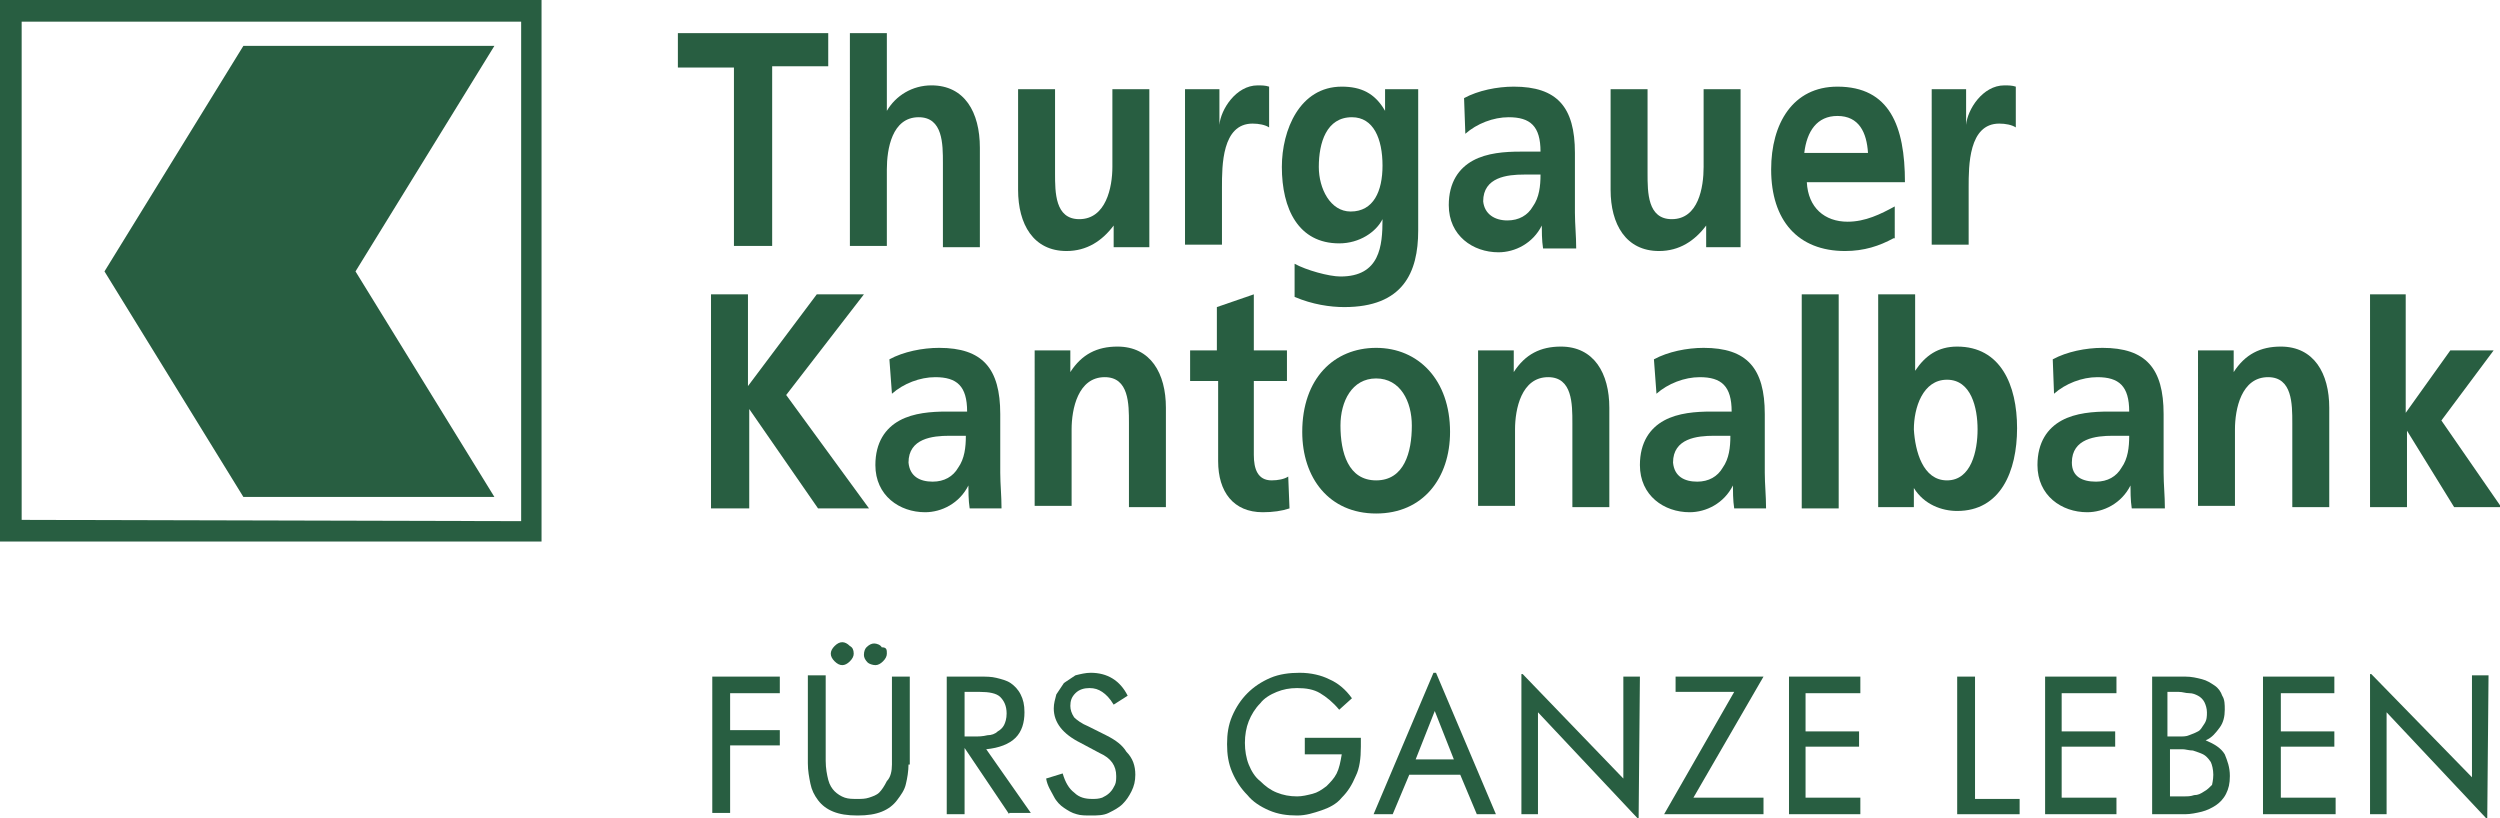
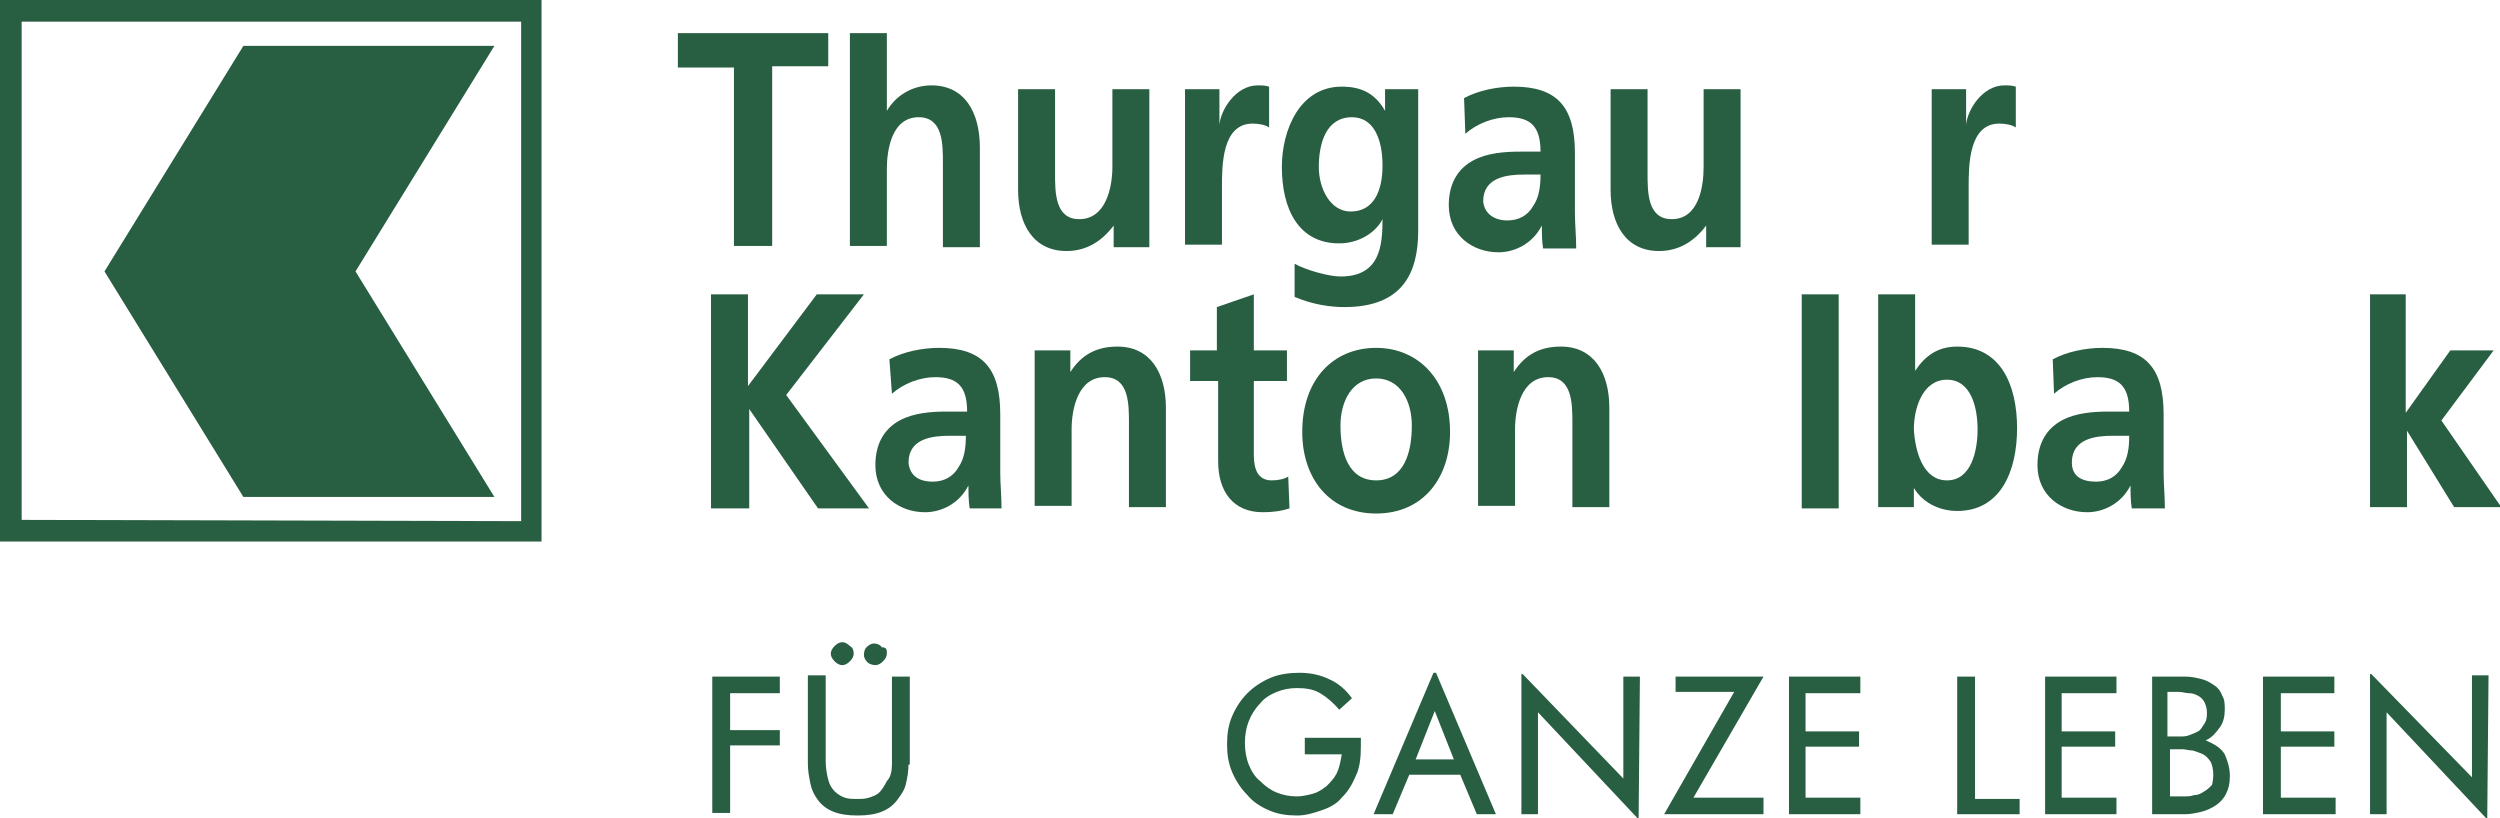
<svg xmlns="http://www.w3.org/2000/svg" version="1.1" id="Ebene_2" x="0px" y="0px" viewBox="0 0 196.2 64.2" style="enable-background:new 0 0 196.2 64.2;" xml:space="preserve">
  <style type="text/css">
	.st0{fill:#285E41;}
	.st1{fill:none;}
	.st2{fill-rule:evenodd;clip-rule:evenodd;fill:#285E41;}
</style>
  <g>
    <path class="st0" d="M57.3,54.3v3h3.9v1.2h-3.9v5.3h-1.4V53.1h5.3v1.3H57.3z" />
    <path class="st0" d="M71.3,60c0,0.5-0.1,1.1-0.2,1.5c-0.1,0.5-0.4,0.9-0.7,1.3c-0.3,0.4-0.7,0.7-1.2,0.9c-0.5,0.2-1.1,0.3-1.9,0.3   c-0.8,0-1.4-0.1-1.9-0.3c-0.5-0.2-0.9-0.5-1.2-0.9c-0.3-0.4-0.5-0.8-0.6-1.3c-0.1-0.5-0.2-1-0.2-1.6v-6.9h1.4v6.7   c0,0.6,0.1,1.1,0.2,1.5c0.1,0.4,0.3,0.7,0.5,0.9c0.2,0.2,0.5,0.4,0.8,0.5c0.3,0.1,0.6,0.1,1,0.1c0.3,0,0.6,0,0.9-0.1   c0.3-0.1,0.6-0.2,0.8-0.4c0.2-0.2,0.4-0.5,0.6-0.9C69.9,61,70,60.5,70,60v-6.9h1.4V60z M67,51.3c0,0.2-0.1,0.4-0.3,0.6   c-0.2,0.2-0.4,0.3-0.6,0.3s-0.4-0.1-0.6-0.3c-0.2-0.2-0.3-0.4-0.3-0.6c0-0.2,0.1-0.4,0.3-0.6c0.2-0.2,0.4-0.3,0.6-0.3   s0.4,0.1,0.6,0.3C66.9,50.8,67,51,67,51.3z M69.6,51.3c0,0.2-0.1,0.4-0.3,0.6c-0.2,0.2-0.4,0.3-0.6,0.3c-0.2,0-0.5-0.1-0.6-0.2   c-0.2-0.2-0.3-0.4-0.3-0.6c0-0.3,0.1-0.5,0.2-0.6c0.2-0.2,0.4-0.3,0.6-0.3c0.2,0,0.5,0.1,0.6,0.3C69.6,50.8,69.6,51,69.6,51.3z" />
-     <path class="st0" d="M79.2,63.9l-3.5-5.2v5.2h-1.4V53.1h2.6c0.5,0,0.9,0,1.3,0.1c0.4,0.1,0.8,0.2,1.1,0.4c0.3,0.2,0.6,0.5,0.8,0.9   c0.2,0.4,0.3,0.8,0.3,1.4c0,0.8-0.2,1.5-0.7,2c-0.5,0.5-1.3,0.8-2.3,0.9l3.5,5H79.2z M79,56c0-0.6-0.2-1-0.5-1.3   c-0.3-0.3-0.9-0.4-1.6-0.4h-1.2v3.5h0.7c0.4,0,0.7,0,1.1-0.1c0.3,0,0.6-0.1,0.8-0.3c0.2-0.1,0.4-0.3,0.5-0.5   C78.9,56.7,79,56.4,79,56z" />
-     <path class="st0" d="M89.1,60.8c0,0.5-0.1,0.9-0.3,1.3c-0.2,0.4-0.4,0.7-0.7,1c-0.3,0.3-0.7,0.5-1.1,0.7c-0.4,0.2-0.9,0.2-1.4,0.2   c-0.4,0-0.8,0-1.1-0.1c-0.4-0.1-0.7-0.3-1-0.5c-0.3-0.2-0.6-0.5-0.8-0.9c-0.2-0.4-0.5-0.8-0.6-1.4l1.3-0.4c0.2,0.7,0.5,1.2,0.9,1.5   c0.4,0.4,0.9,0.5,1.4,0.5c0.3,0,0.5,0,0.8-0.1c0.2-0.1,0.4-0.2,0.6-0.4c0.2-0.2,0.3-0.4,0.4-0.6c0.1-0.2,0.1-0.5,0.1-0.7   c0-0.8-0.4-1.4-1.3-1.8l-1.5-0.8c-1.4-0.7-2.1-1.6-2.1-2.7c0-0.4,0.1-0.7,0.2-1.1c0.2-0.3,0.4-0.6,0.6-0.9c0.3-0.2,0.6-0.4,0.9-0.6   c0.4-0.1,0.8-0.2,1.2-0.2c1.3,0,2.3,0.6,2.9,1.8l-1.1,0.7c-0.3-0.5-0.6-0.8-0.9-1c-0.3-0.2-0.6-0.3-1-0.3c-0.4,0-0.8,0.1-1.1,0.4   c-0.3,0.3-0.4,0.6-0.4,1c0,0.3,0.1,0.6,0.3,0.9c0.2,0.2,0.6,0.5,1.1,0.7l1.4,0.7c0.8,0.4,1.3,0.8,1.6,1.3   C88.9,59.5,89.1,60.1,89.1,60.8z" />
    <path class="st0" d="M106.8,58.6c0,0.9-0.1,1.7-0.4,2.3c-0.3,0.7-0.6,1.2-1.1,1.7c-0.4,0.5-1,0.8-1.6,1c-0.6,0.2-1.2,0.4-1.9,0.4   c-0.8,0-1.5-0.1-2.2-0.4c-0.7-0.3-1.3-0.7-1.7-1.2c-0.5-0.5-0.9-1.1-1.2-1.8c-0.3-0.7-0.4-1.4-0.4-2.2c0-0.8,0.1-1.5,0.4-2.2   c0.3-0.7,0.7-1.3,1.2-1.8c0.5-0.5,1.1-0.9,1.8-1.2c0.7-0.3,1.5-0.4,2.3-0.4c0.9,0,1.7,0.2,2.3,0.5c0.7,0.3,1.3,0.8,1.8,1.5l-1,0.9   c-0.5-0.6-1-1-1.5-1.3c-0.5-0.3-1.1-0.4-1.8-0.4c-0.6,0-1.1,0.1-1.6,0.3c-0.5,0.2-1,0.5-1.3,0.9c-0.4,0.4-0.7,0.9-0.9,1.4   c-0.2,0.5-0.3,1.1-0.3,1.7c0,0.6,0.1,1.2,0.3,1.7c0.2,0.5,0.5,1,0.9,1.3c0.4,0.4,0.8,0.7,1.3,0.9c0.5,0.2,1,0.3,1.6,0.3   c0.4,0,0.8-0.1,1.2-0.2c0.4-0.1,0.7-0.3,1.1-0.6c0.3-0.3,0.6-0.6,0.8-1s0.3-0.9,0.4-1.5h-2.9v-1.3h4.4V58.6z" />
    <path class="st0" d="M115.9,63.9l-1.3-3.1h-4l-1.3,3.1h-1.5l4.7-11.1h0.2l4.7,11.1H115.9z M112.6,55.8l-1.5,3.8h3L112.6,55.8z" />
    <path class="st0" d="M128.6,64.2h-0.1l-7.8-8.3v8h-1.3v-11h0.1l7.9,8.2v-8h1.3L128.6,64.2z" />
    <path class="st0" d="M130.6,63.9l5.5-9.6h-4.6v-1.2h6.9l-5.5,9.5h5.5v1.3H130.6z" />
    <path class="st0" d="M140.4,63.9V53.1h5.6v1.3h-4.3v3h4.2v1.2h-4.2v4h4.3v1.3H140.4z" />
    <path class="st0" d="M153.6,63.9V53.1h1.4v9.6h3.5v1.2H153.6z" />
    <path class="st0" d="M160.5,63.9V53.1h5.6v1.3h-4.3v3h4.2v1.2h-4.2v4h4.3v1.3H160.5z" />
    <path class="st0" d="M175,60.9c0,0.6-0.1,1-0.3,1.4c-0.2,0.4-0.5,0.7-0.8,0.9c-0.3,0.2-0.7,0.4-1.1,0.5c-0.4,0.1-0.9,0.2-1.3,0.2   h-2.6V53.1h2.6c0.5,0,0.9,0.1,1.3,0.2c0.4,0.1,0.7,0.3,1,0.5c0.3,0.2,0.5,0.5,0.6,0.8c0.2,0.3,0.2,0.7,0.2,1.1c0,0.5-0.1,1-0.4,1.4   c-0.3,0.4-0.6,0.8-1.1,1c0.7,0.3,1.2,0.6,1.5,1.1C174.8,59.7,175,60.2,175,60.9z M173.2,55.9c0-0.3-0.1-0.6-0.2-0.8   c-0.1-0.2-0.3-0.4-0.5-0.5c-0.2-0.1-0.4-0.2-0.7-0.2s-0.5-0.1-0.8-0.1h-0.9v3.5h0.9c0.3,0,0.6,0,0.8-0.1c0.3-0.1,0.5-0.2,0.7-0.3   c0.2-0.1,0.3-0.3,0.5-0.6C173.2,56.5,173.2,56.2,173.2,55.9z M173.7,60.8c0-0.4-0.1-0.8-0.2-1c-0.2-0.3-0.4-0.5-0.6-0.6   c-0.2-0.1-0.5-0.2-0.8-0.3c-0.3,0-0.6-0.1-0.8-0.1h-1v3.7h1.1c0.3,0,0.5,0,0.8-0.1c0.3,0,0.5-0.1,0.8-0.3c0.2-0.1,0.4-0.3,0.6-0.5   C173.6,61.6,173.7,61.2,173.7,60.8z" />
    <path class="st0" d="M177.6,63.9V53.1h5.6v1.3H179v3h4.2v1.2H179v4h4.3v1.3H177.6z" />
    <path class="st0" d="M195.2,64.2h-0.1l-7.8-8.3v8h-1.3v-11h0.1L194,61v-8h1.3L195.2,64.2z" />
  </g>
  <g>
    <polygon class="st0" points="38.8,3.6 19.1,3.6 8.2,21.3 19.1,39 38.8,39 27.9,21.3 38.8,3.6  " />
    <g>
      <polygon class="st1" points="1.7,1.7 1.7,40.8 40.9,40.8 40.8,1.7   " />
      <path class="st0" d="M0,0v42.5h42.5V0H0z M1.7,40.8V1.7h39.2l0,39.2L1.7,40.8z" />
    </g>
    <path class="st2" d="M106,16.6c-1.6,0-2.5-1.8-2.5-3.5c0-1.9,0.6-3.9,2.6-3.9c1.7,0,2.4,1.7,2.4,3.8C108.5,15,107.8,16.6,106,16.6   L106,16.6z M108.7,7v1.7h0c-0.8-1.4-1.9-1.9-3.4-1.9c-3.3,0-4.7,3.4-4.7,6.3c0,3.3,1.3,6,4.5,6c1.6,0,2.9-0.9,3.4-1.9h0   c0,2.1-0.2,4.5-3.3,4.5c-0.9,0-2.7-0.5-3.6-1l0,2.6c1.4,0.6,2.8,0.8,3.9,0.8c4.6,0,5.8-2.7,5.8-6V7H108.7L108.7,7z" />
    <path class="st0" d="M57.6,5.3h-4.4V2.6h11.8v2.6h-4.4v14.1h-3V5.3z" />
    <path class="st0" d="M66.7,2.6h2.9v6.1h0c0.7-1.2,2-2,3.5-2c2.6,0,3.8,2.1,3.8,4.9v7.8H74v-6.6c0-1.5,0-3.6-1.9-3.6   c-2.1,0-2.5,2.5-2.5,4.1v6h-2.9V2.6z" />
    <path class="st0" d="M90.1,19.4h-2.7v-1.7h0c-0.9,1.2-2.1,2-3.7,2c-2.6,0-3.8-2.1-3.8-4.8V7h2.9v6.6c0,1.5,0,3.6,1.9,3.6   c2.1,0,2.6-2.5,2.6-4.1V7h2.9V19.4z" />
    <path class="st0" d="M93.1,7h2.6v2.8h0c0.1-1.2,1.3-3.1,3-3.1c0.3,0,0.6,0,0.9,0.1v3.2c-0.3-0.2-0.8-0.3-1.3-0.3   c-2.4,0-2.4,3.3-2.4,5v4.5h-2.9V7z" />
    <path class="st0" d="M114.9,7.7c1.1-0.6,2.6-0.9,3.9-0.9c3.4,0,4.8,1.6,4.8,5.2v1.6c0,1.2,0,2.2,0,3.1c0,0.9,0.1,1.8,0.1,2.8h-2.6   c-0.1-0.6-0.1-1.5-0.1-1.8h0c-0.7,1.4-2.1,2.1-3.4,2.1c-2,0-3.9-1.3-3.9-3.7c0-1.8,0.8-2.9,1.9-3.5c1.1-0.6,2.5-0.7,3.7-0.7h1.6   c0-2-0.8-2.7-2.5-2.7c-1.2,0-2.5,0.5-3.4,1.3L114.9,7.7z M118.3,17.3c0.9,0,1.6-0.4,2-1.1c0.5-0.7,0.6-1.6,0.6-2.5h-1.3   c-1.3,0-3.2,0.2-3.2,2.1C116.5,16.8,117.3,17.3,118.3,17.3z" />
    <path class="st0" d="M136.6,19.4h-2.7v-1.7h0c-0.9,1.2-2.1,2-3.7,2c-2.6,0-3.8-2.1-3.8-4.8V7h2.9v6.6c0,1.5,0,3.6,1.9,3.6   c2.1,0,2.5-2.5,2.5-4.1V7h2.9V19.4z" />
-     <path class="st0" d="M148.6,18.7c-1.1,0.6-2.3,1-3.8,1c-3.7,0-5.8-2.4-5.8-6.4c0-3.6,1.7-6.5,5.2-6.5c4.1,0,5.3,3.1,5.3,7.5h-7.7   c0.1,2,1.4,3.1,3.2,3.1c1.4,0,2.6-0.6,3.7-1.2V18.7z M146.6,12c-0.1-1.6-0.7-2.9-2.4-2.9c-1.6,0-2.4,1.2-2.6,2.9H146.6z" />
    <path class="st0" d="M151.7,7h2.6v2.8h0c0.1-1.2,1.3-3.1,3-3.1c0.3,0,0.6,0,0.9,0.1v3.2c-0.3-0.2-0.8-0.3-1.3-0.3   c-2.4,0-2.4,3.3-2.4,5v4.5h-2.9V7z" />
    <path class="st0" d="M55.7,23.1h3v7.2l5.4-7.2h3.7L61.7,31l6.5,8.9h-4l-5.4-7.8h0v7.8h-3V23.1z" />
    <path class="st0" d="M69.8,28.2c1.1-0.6,2.6-0.9,3.9-0.9c3.4,0,4.8,1.6,4.8,5.2V34c0,1.2,0,2.2,0,3.1c0,0.9,0.1,1.8,0.1,2.8h-2.5   C76,39.3,76,38.4,76,38.1h0c-0.7,1.4-2.1,2.1-3.4,2.1c-2,0-3.9-1.3-3.9-3.7c0-1.8,0.8-2.9,1.9-3.5c1.1-0.6,2.5-0.7,3.7-0.7h1.6   c0-2-0.8-2.7-2.5-2.7c-1.2,0-2.5,0.5-3.4,1.3L69.8,28.2z M73.2,37.8c0.9,0,1.6-0.4,2-1.1c0.5-0.7,0.6-1.6,0.6-2.5h-1.3   c-1.3,0-3.2,0.2-3.2,2.1C71.4,37.4,72.2,37.8,73.2,37.8z" />
    <path class="st0" d="M81.3,27.5h2.7v1.7h0c0.9-1.4,2.1-2,3.7-2c2.6,0,3.8,2.1,3.8,4.8v7.8h-2.9v-6.6c0-1.5,0-3.6-1.9-3.6   c-2.1,0-2.6,2.5-2.6,4.1v6h-2.9V27.5z" />
    <path class="st0" d="M95.5,29.9h-2.1v-2.4h2.1v-3.4l2.9-1v4.4h2.6v2.4h-2.6v5.8c0,1.1,0.3,2,1.4,2c0.5,0,1-0.1,1.3-0.3l0.1,2.5   c-0.6,0.2-1.3,0.3-2.1,0.3c-2.3,0-3.5-1.6-3.5-4V29.9z" />
    <path class="st0" d="M108,27.3c3.3,0,5.8,2.5,5.8,6.6c0,3.6-2.1,6.4-5.8,6.4c-3.7,0-5.8-2.8-5.8-6.4   C102.2,29.7,104.7,27.3,108,27.3z M108,37.7c2.2,0,2.8-2.2,2.8-4.3c0-1.9-0.9-3.7-2.8-3.7c-1.9,0-2.8,1.8-2.8,3.7   C105.2,35.5,105.8,37.7,108,37.7z" />
    <path class="st0" d="M116.1,27.5h2.7v1.7h0c0.9-1.4,2.1-2,3.7-2c2.6,0,3.8,2.1,3.8,4.8v7.8h-2.9v-6.6c0-1.5,0-3.6-1.9-3.6   c-2.1,0-2.6,2.5-2.6,4.1v6h-2.9V27.5z" />
-     <path class="st0" d="M129.8,28.2c1.1-0.6,2.6-0.9,3.9-0.9c3.4,0,4.8,1.6,4.8,5.2V34c0,1.2,0,2.2,0,3.1c0,0.9,0.1,1.8,0.1,2.8h-2.5   c-0.1-0.6-0.1-1.5-0.1-1.8h0c-0.7,1.4-2.1,2.1-3.4,2.1c-2,0-3.9-1.3-3.9-3.7c0-1.8,0.8-2.9,1.9-3.5c1.1-0.6,2.5-0.7,3.7-0.7h1.6   c0-2-0.8-2.7-2.5-2.7c-1.2,0-2.5,0.5-3.4,1.3L129.8,28.2z M133.2,37.8c0.9,0,1.6-0.4,2-1.1c0.5-0.7,0.6-1.6,0.6-2.5h-1.3   c-1.3,0-3.2,0.2-3.2,2.1C131.4,37.4,132.2,37.8,133.2,37.8z" />
    <path class="st0" d="M141.4,23.1h2.9v16.8h-2.9V23.1z" />
    <path class="st0" d="M147.4,23.1h2.9v6h0c0.8-1.2,1.8-1.9,3.3-1.9c3.4,0,4.7,3,4.7,6.4c0,3.4-1.3,6.5-4.7,6.5   c-1.2,0-2.6-0.5-3.4-1.8h0v1.5h-2.8V23.1z M152.8,37.7c1.9,0,2.4-2.3,2.4-4c0-1.7-0.5-3.9-2.4-3.9c-1.9,0-2.6,2.2-2.6,3.9   C150.3,35.4,150.9,37.7,152.8,37.7z" />
    <path class="st0" d="M161.1,28.2c1.1-0.6,2.6-0.9,3.9-0.9c3.4,0,4.8,1.6,4.8,5.2V34c0,1.2,0,2.2,0,3.1c0,0.9,0.1,1.8,0.1,2.8h-2.6   c-0.1-0.6-0.1-1.5-0.1-1.8h0c-0.7,1.4-2.1,2.1-3.4,2.1c-2,0-3.9-1.3-3.9-3.7c0-1.8,0.8-2.9,1.9-3.5c1.1-0.6,2.5-0.7,3.7-0.7h1.6   c0-2-0.8-2.7-2.5-2.7c-1.2,0-2.5,0.5-3.4,1.3L161.1,28.2z M164.5,37.8c0.9,0,1.6-0.4,2-1.1c0.5-0.7,0.6-1.6,0.6-2.5h-1.3   c-1.3,0-3.2,0.2-3.2,2.1C162.6,37.4,163.4,37.8,164.5,37.8z" />
-     <path class="st0" d="M172.6,27.5h2.7v1.7h0c0.9-1.4,2.1-2,3.7-2c2.6,0,3.8,2.1,3.8,4.8v7.8h-2.9v-6.6c0-1.5,0-3.6-1.9-3.6   c-2.1,0-2.6,2.5-2.6,4.1v6h-2.9V27.5z" />
    <path class="st0" d="M185.9,23.1h2.9v9.3h0l3.5-4.9h3.4l-4.1,5.5l4.7,6.8h-3.7l-3.7-6h0v6h-2.9V23.1z" />
  </g>
</svg>